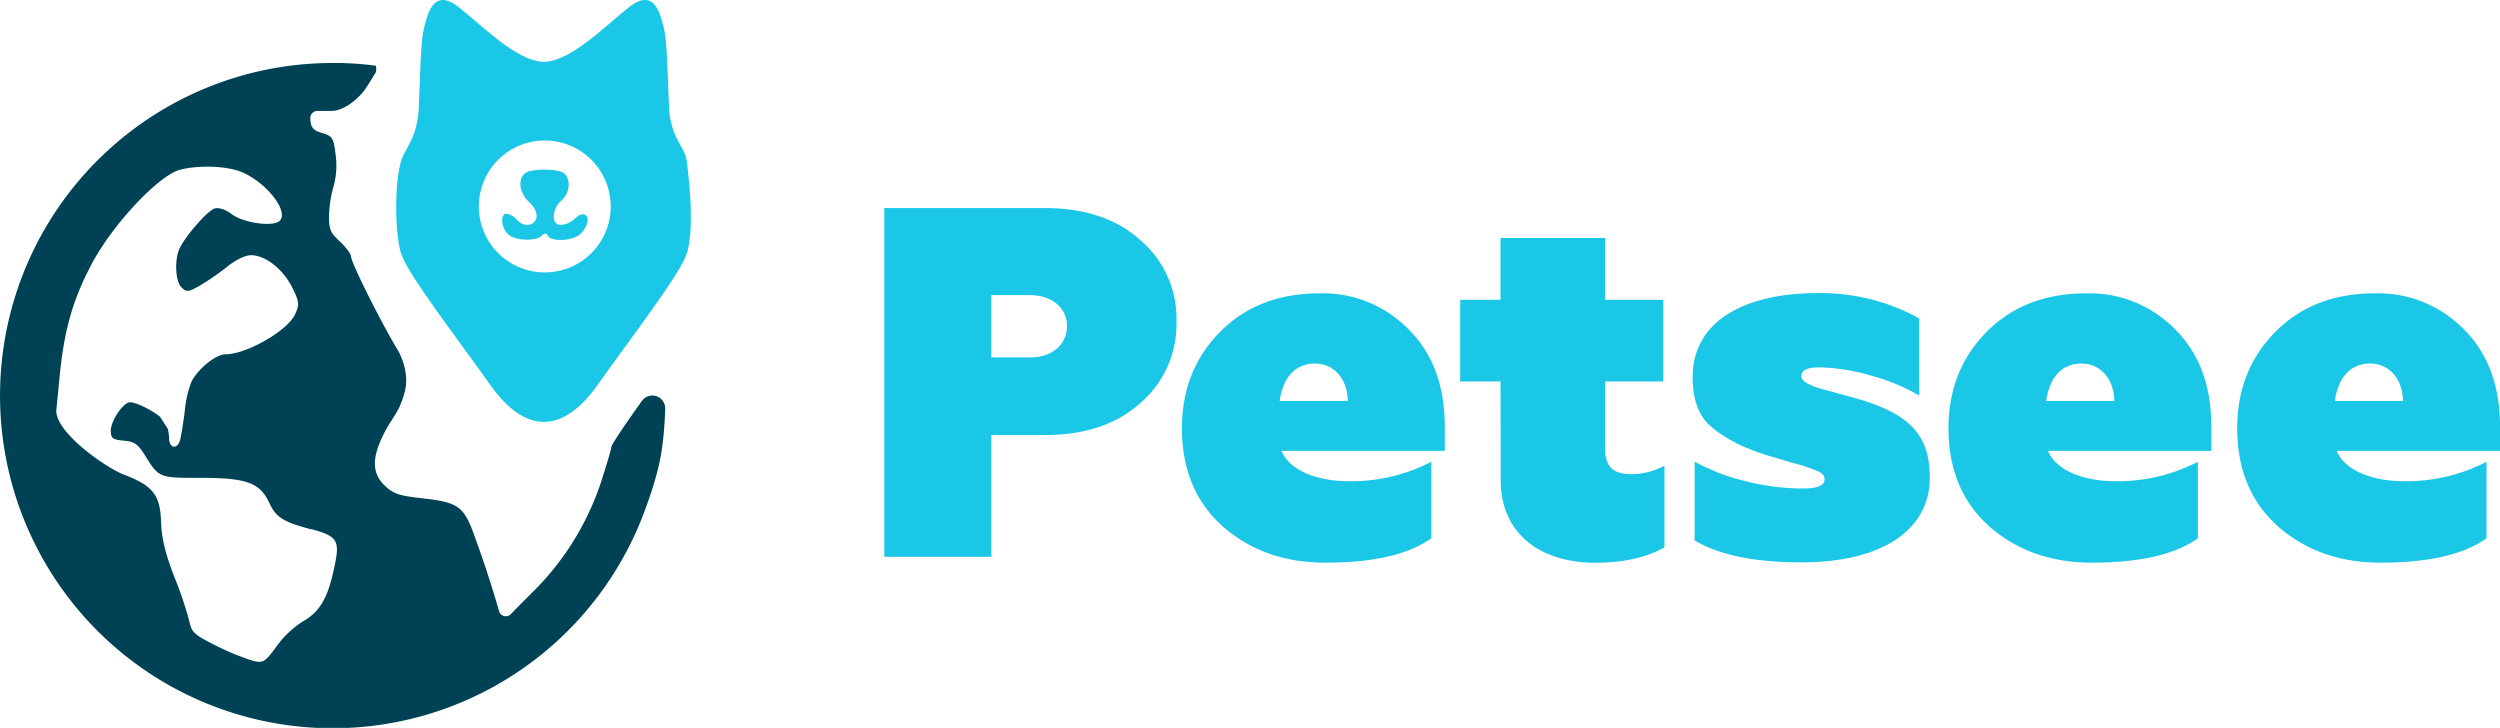
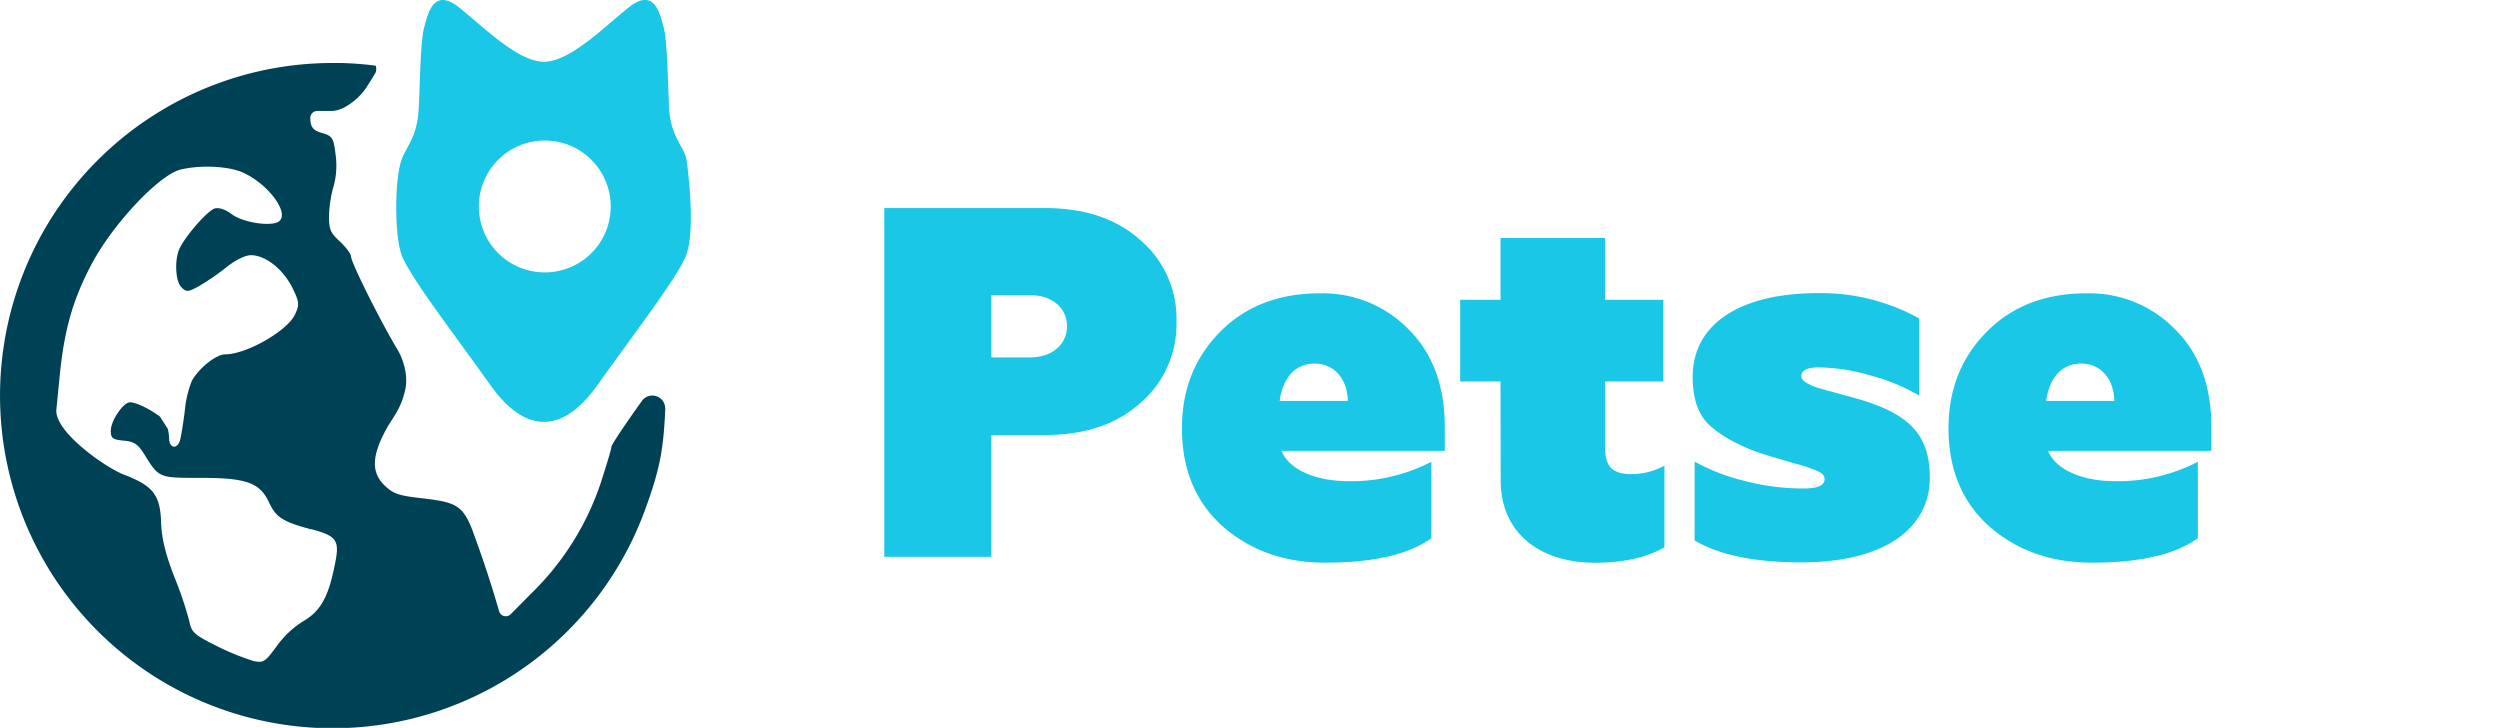
<svg xmlns="http://www.w3.org/2000/svg" id="Слой_1" data-name="Слой 1" viewBox="0 0 566.33 164.88">
  <defs>
    <style>.cls-1{fill:none;}.cls-2{clip-path:url(#clip-path);}.cls-3{fill:#004255;}.cls-4{fill:#1ac7e6;}</style>
    <clipPath id="clip-path" transform="translate(-75.99 -55.87)">
      <rect class="cls-1" width="741.82" height="276.62" />
    </clipPath>
  </defs>
  <title>Logo [PetSee] межд</title>
  <g class="cls-2">
    <path class="cls-3" d="M226.62,147.8a2.91,2.91,0,0,0-5.21-1.12l-.63.88c-3.42,4.81-6.29,9.08-6.29,9.55s-1.08,4-2.33,7.91a62.62,62.62,0,0,1-16,25.46L191.69,195a1.57,1.57,0,0,1-2.63-.66l-.95-3.2c-.94-3.18-2.8-8.85-4.2-12.65-2.79-8.07-3.72-8.77-12.57-9.78-4.89-.54-6.28-1-8.15-2.79-3.18-3-3-6.83.39-13,1.48-2.64,3.17-4.25,4.19-8.69s-1.55-8.85-1.55-8.85c-3.73-6.13-10.71-20-10.71-21.42,0-.54-1.16-2.1-2.48-3.34-2.25-2.09-2.56-2.79-2.49-6.21a26.8,26.8,0,0,1,1.09-6.59,18,18,0,0,0,.39-6.91c-.47-3.8-.7-4.19-3-4.89-1.94-.54-2.56-1.17-2.72-2.87l0-.34A1.59,1.59,0,0,1,147.89,81h3.27c2.8,0,6.37-3,7.84-5.35.85-1.3,1.62-2.57,2.12-3.41a2.8,2.8,0,0,0,0-1.49,76.44,76.44,0,0,0-7.92-.61c-.62,0-1.24,0-1.86,0a75.35,75.35,0,1,0,71,100.6q1-2.72,1.86-5.56c1.56-5.2,2.18-9.31,2.49-16.61a3.11,3.11,0,0,0-.06-.69m-80.11,27.86c6,1.63,6.52,2.56,5.2,8.61-1.4,6.91-3.26,10.09-7.07,12.26a21.57,21.57,0,0,0-6,5.67c-2.56,3.49-2.95,3.8-5.2,3.34a56.59,56.59,0,0,1-8.23-3.34c-5.28-2.64-5.82-3.11-6.36-5.74a83.37,83.37,0,0,0-3.42-10.09c-2-5.2-2.79-8.54-2.95-12-.15-6.44-1.78-8.54-8.53-11.1-4-1.55-15.66-9.64-15.2-14.7l.68-6.88c1-10.71,2.88-17.61,7.14-25.76,4.74-9.16,15.45-20.57,20.34-21.73,4.58-1.09,10.86-.78,14.12.69,5.82,2.64,10.71,9.32,8.07,11.1-1.78,1.17-8,.24-10.55-1.63-1.55-1.16-3-1.63-4-1.32-1.55.55-6.13,5.67-7.76,8.77-1.32,2.41-1.16,7.69.31,9.08,1.09,1.09,1.48,1.09,4-.31a54.93,54.93,0,0,0,6.2-4.27c2-1.63,4.27-2.71,5.52-2.71,3.26,0,7.21,3.1,9.31,7.22,1.63,3.26,1.71,3.95.77,6-1.47,3.72-11,9.24-15.91,9.24-2.09,0-6.13,3.26-7.6,6.13a24.11,24.11,0,0,0-1.55,6.67c-.31,2.56-.78,5.43-1,6.36-.55,2.49-2.56,2.26-2.56-.23a9.4,9.4,0,0,0-.3-2.07l-1.74-2.72c-1.92-1.52-5.33-3.28-6.81-3.28s-4.35,4.11-4.35,6.44c0,1.71.39,2,2.87,2.25,2.33.16,3.26.78,4.66,3,3.42,5.51,3.26,5.43,12.81,5.43,10.4,0,13.42,1.09,15.52,5.59,1.55,3.34,3.1,4.35,9.47,6.06" transform="translate(-75.99 -55.87)" />
    <path class="cls-4" d="M231.55,92.31c-.43-3.27-3.68-5.2-4-12.15s-.4-14.94-1.2-18-2.07-9.25-7.86-4.66S205.21,69.79,199.2,69.87c-6-.08-13.51-7.78-19.28-12.36s-7.06,1.62-7.86,4.66-.88,11-1.2,18-3,9-4,12.15c-1.53,5-1.44,16.52,0,21s11.08,17,20.25,29.83c7.88,11.05,16.31,11.05,24.19,0,9.18-12.85,18.81-25.36,20.26-29.83s1-13.18,0-21m-32.16,25.26a14.94,14.94,0,1,1,14.94-14.94,14.93,14.93,0,0,1-14.94,14.94" transform="translate(-75.99 -55.87)" />
-     <path class="cls-4" d="M194.78,95.23c-1.53,1.53-1.1,4.41,1.1,6.44,1.27,1.18,1.86,2.54,1.61,3.55-.51,2-3.05,2.12-4.49.34a3.73,3.73,0,0,0-2.29-1.27c-1.52,0-1.18,3.47.6,4.83,1.61,1.27,6.09,1.44,7.36.17.68-.68,1.1-.68,1.44,0,.93,1.52,6,1.1,7.54-.59,2.79-3,1.18-6-1.61-3.14a5.12,5.12,0,0,1-3,1.27c-2.2,0-2.11-3.47.09-5.5,2-1.69,2.2-4.82.68-6.18-1.53-1.19-7.88-1.1-9.06.08" transform="translate(-75.99 -55.87)" />
-     <path class="cls-4" d="M276.31,103h36.31c9,0,16.24,2.37,21.65,7.22a23.35,23.35,0,0,1,8.23,18.49,23.53,23.53,0,0,1-8.23,18.5c-5.41,4.84-12.63,7.21-21.65,7.21H300.56V182H276.31Zm24.25,33.83h8.79c5,0,8.35-2.93,8.35-7.1s-3.5-7-8.35-7h-8.79Z" transform="translate(-75.99 -55.87)" />
+     <path class="cls-4" d="M276.31,103h36.31c9,0,16.24,2.37,21.65,7.22a23.35,23.35,0,0,1,8.23,18.49,23.53,23.53,0,0,1-8.23,18.5c-5.41,4.84-12.63,7.21-21.65,7.21H300.56V182H276.31Zm24.25,33.83h8.79c5,0,8.35-2.93,8.35-7.1s-3.5-7-8.35-7h-8.79" transform="translate(-75.99 -55.87)" />
    <path class="cls-4" d="M353.21,175.32c-6.31-5.52-9.47-13-9.47-22.44,0-8.68,2.82-15.9,8.57-21.76s13.31-8.8,22.67-8.8a27.11,27.11,0,0,1,20.18,8.24q8.11,8.12,8.12,22V158h-37c1.92,4.62,8.35,6.88,15.23,6.88a39.56,39.56,0,0,0,18.72-4.4V177.8c-5.19,3.72-13.2,5.53-24,5.53-9,0-16.69-2.59-23-8m28.08-28.64c-.11-5.3-3.38-8.46-7.44-8.46-4.4,0-7.22,3.05-8,8.46Z" transform="translate(-75.99 -55.87)" />
    <path class="cls-4" d="M415.91,142.28h-9.14V123.79h9.14v-14h23.68v14h13.19v18.49H439.59v15c0,4.17,1.58,6,6,6a15.92,15.92,0,0,0,7.45-1.92v18.49c-3.95,2.26-9.14,3.5-15.68,3.5-12.51,0-21.42-6.65-21.42-18.72Z" transform="translate(-75.99 -55.87)" />
    <path class="cls-4" d="M459.88,178.37V160.44a45.12,45.12,0,0,0,10.94,4.28,52.91,52.91,0,0,0,13.65,1.81c3.27,0,4.85-.68,4.85-2.14,0-.68-.46-1.25-1.36-1.7a33,33,0,0,0-5.3-1.8l-6.09-1.8c-6.42-1.92-10.71-4.52-13.3-6.88s-3.84-6.09-3.84-10.94c0-12.07,10.83-19,28.42-19A45.93,45.93,0,0,1,510.74,128v17.48A43.84,43.84,0,0,0,500,141a44.5,44.5,0,0,0-12-1.91c-2.59,0-3.94.67-3.94,2,0,.79.67,1.35,2.37,2.14a19.23,19.23,0,0,0,2.36.79l7,1.91c12.74,3.5,17.36,8.35,17.36,18.16,0,11.39-10.15,19.17-29.09,19.17-10.38,0-18.5-1.58-24.25-5" transform="translate(-75.99 -55.87)" />
    <path class="cls-4" d="M526.86,175.32c-6.31-5.52-9.47-13-9.47-22.44,0-8.68,2.82-15.9,8.57-21.76s13.31-8.8,22.67-8.8a27.11,27.11,0,0,1,20.18,8.24q8.12,8.12,8.12,22V158h-37c1.92,4.62,8.35,6.88,15.23,6.88a39.52,39.52,0,0,0,18.71-4.4V177.8c-5.18,3.72-13.19,5.53-24,5.53-9,0-16.69-2.59-23-8m28.08-28.64c-.11-5.3-3.38-8.46-7.44-8.46-4.4,0-7.22,3.05-8,8.46Z" transform="translate(-75.99 -55.87)" />
-     <path class="cls-4" d="M592.26,175.32c-6.31-5.52-9.47-13-9.47-22.44,0-8.68,2.82-15.9,8.57-21.76s13.31-8.8,22.67-8.8a27.11,27.11,0,0,1,20.18,8.24q8.12,8.12,8.12,22V158h-37c1.92,4.62,8.35,6.88,15.23,6.88a39.52,39.52,0,0,0,18.71-4.4V177.8c-5.18,3.72-13.19,5.53-24,5.53-9,0-16.69-2.59-23-8m28.08-28.64c-.11-5.3-3.38-8.46-7.44-8.46-4.4,0-7.22,3.05-8,8.46Z" transform="translate(-75.99 -55.87)" />
  </g>
</svg>